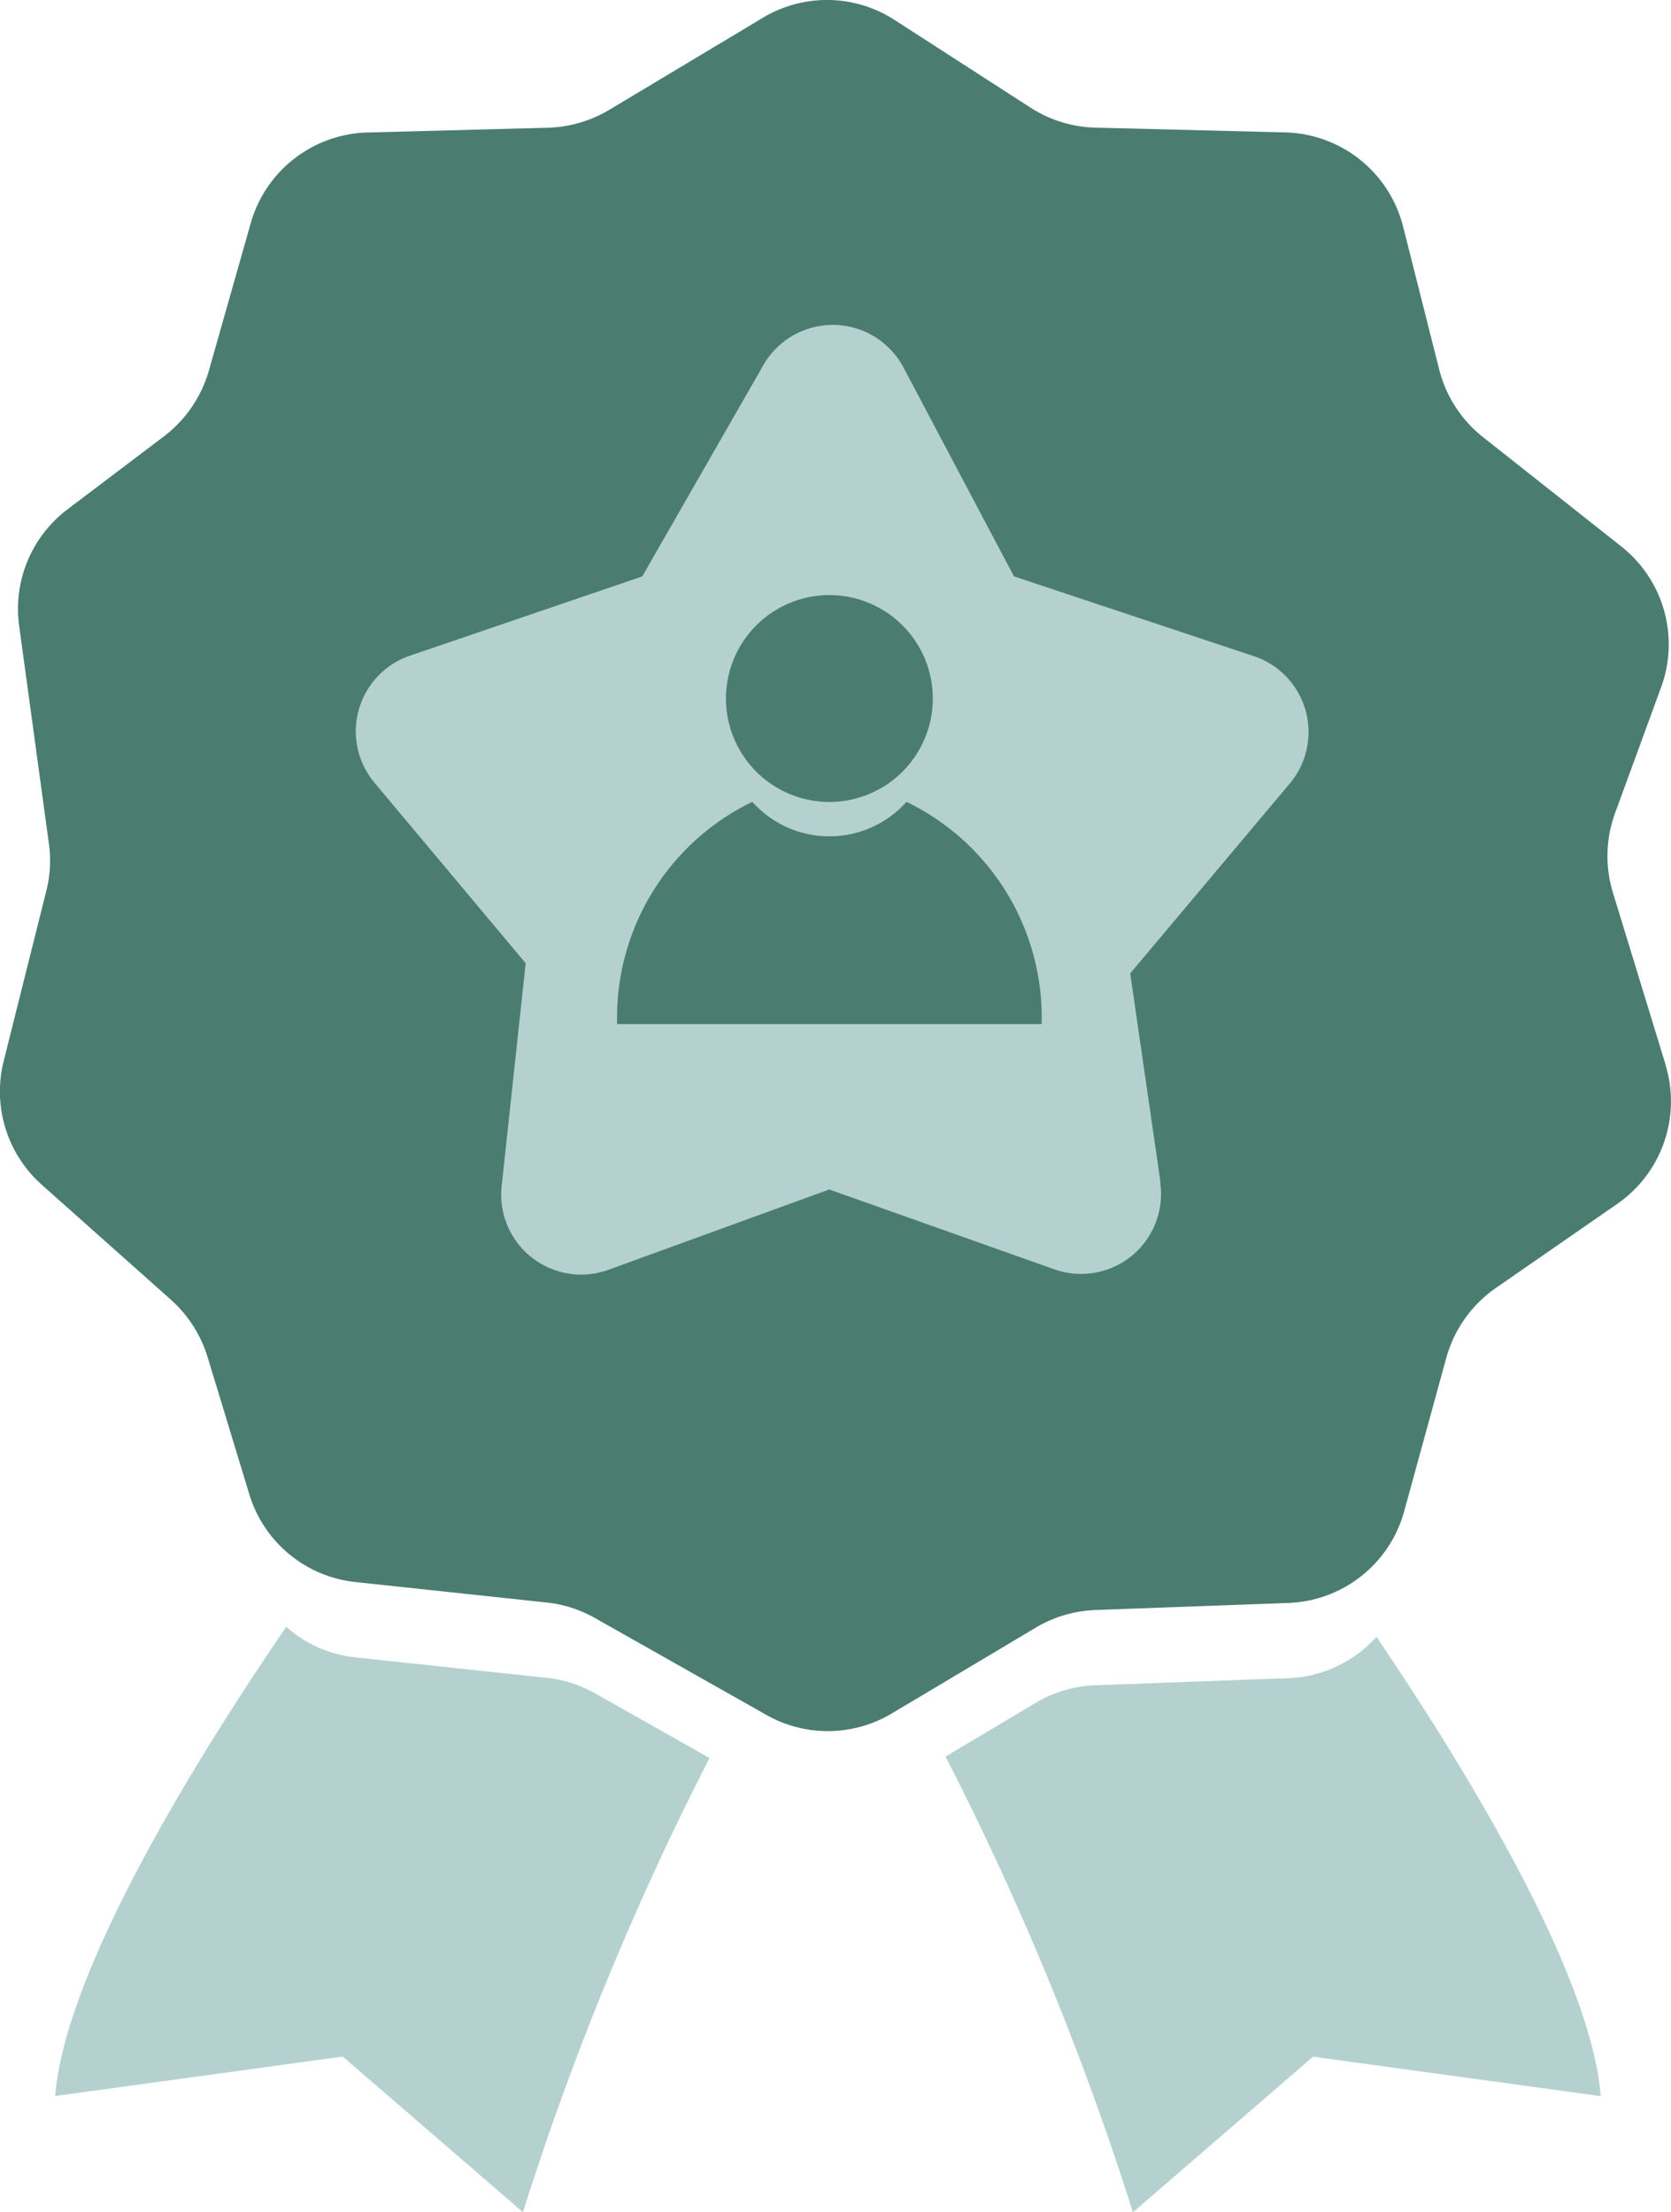
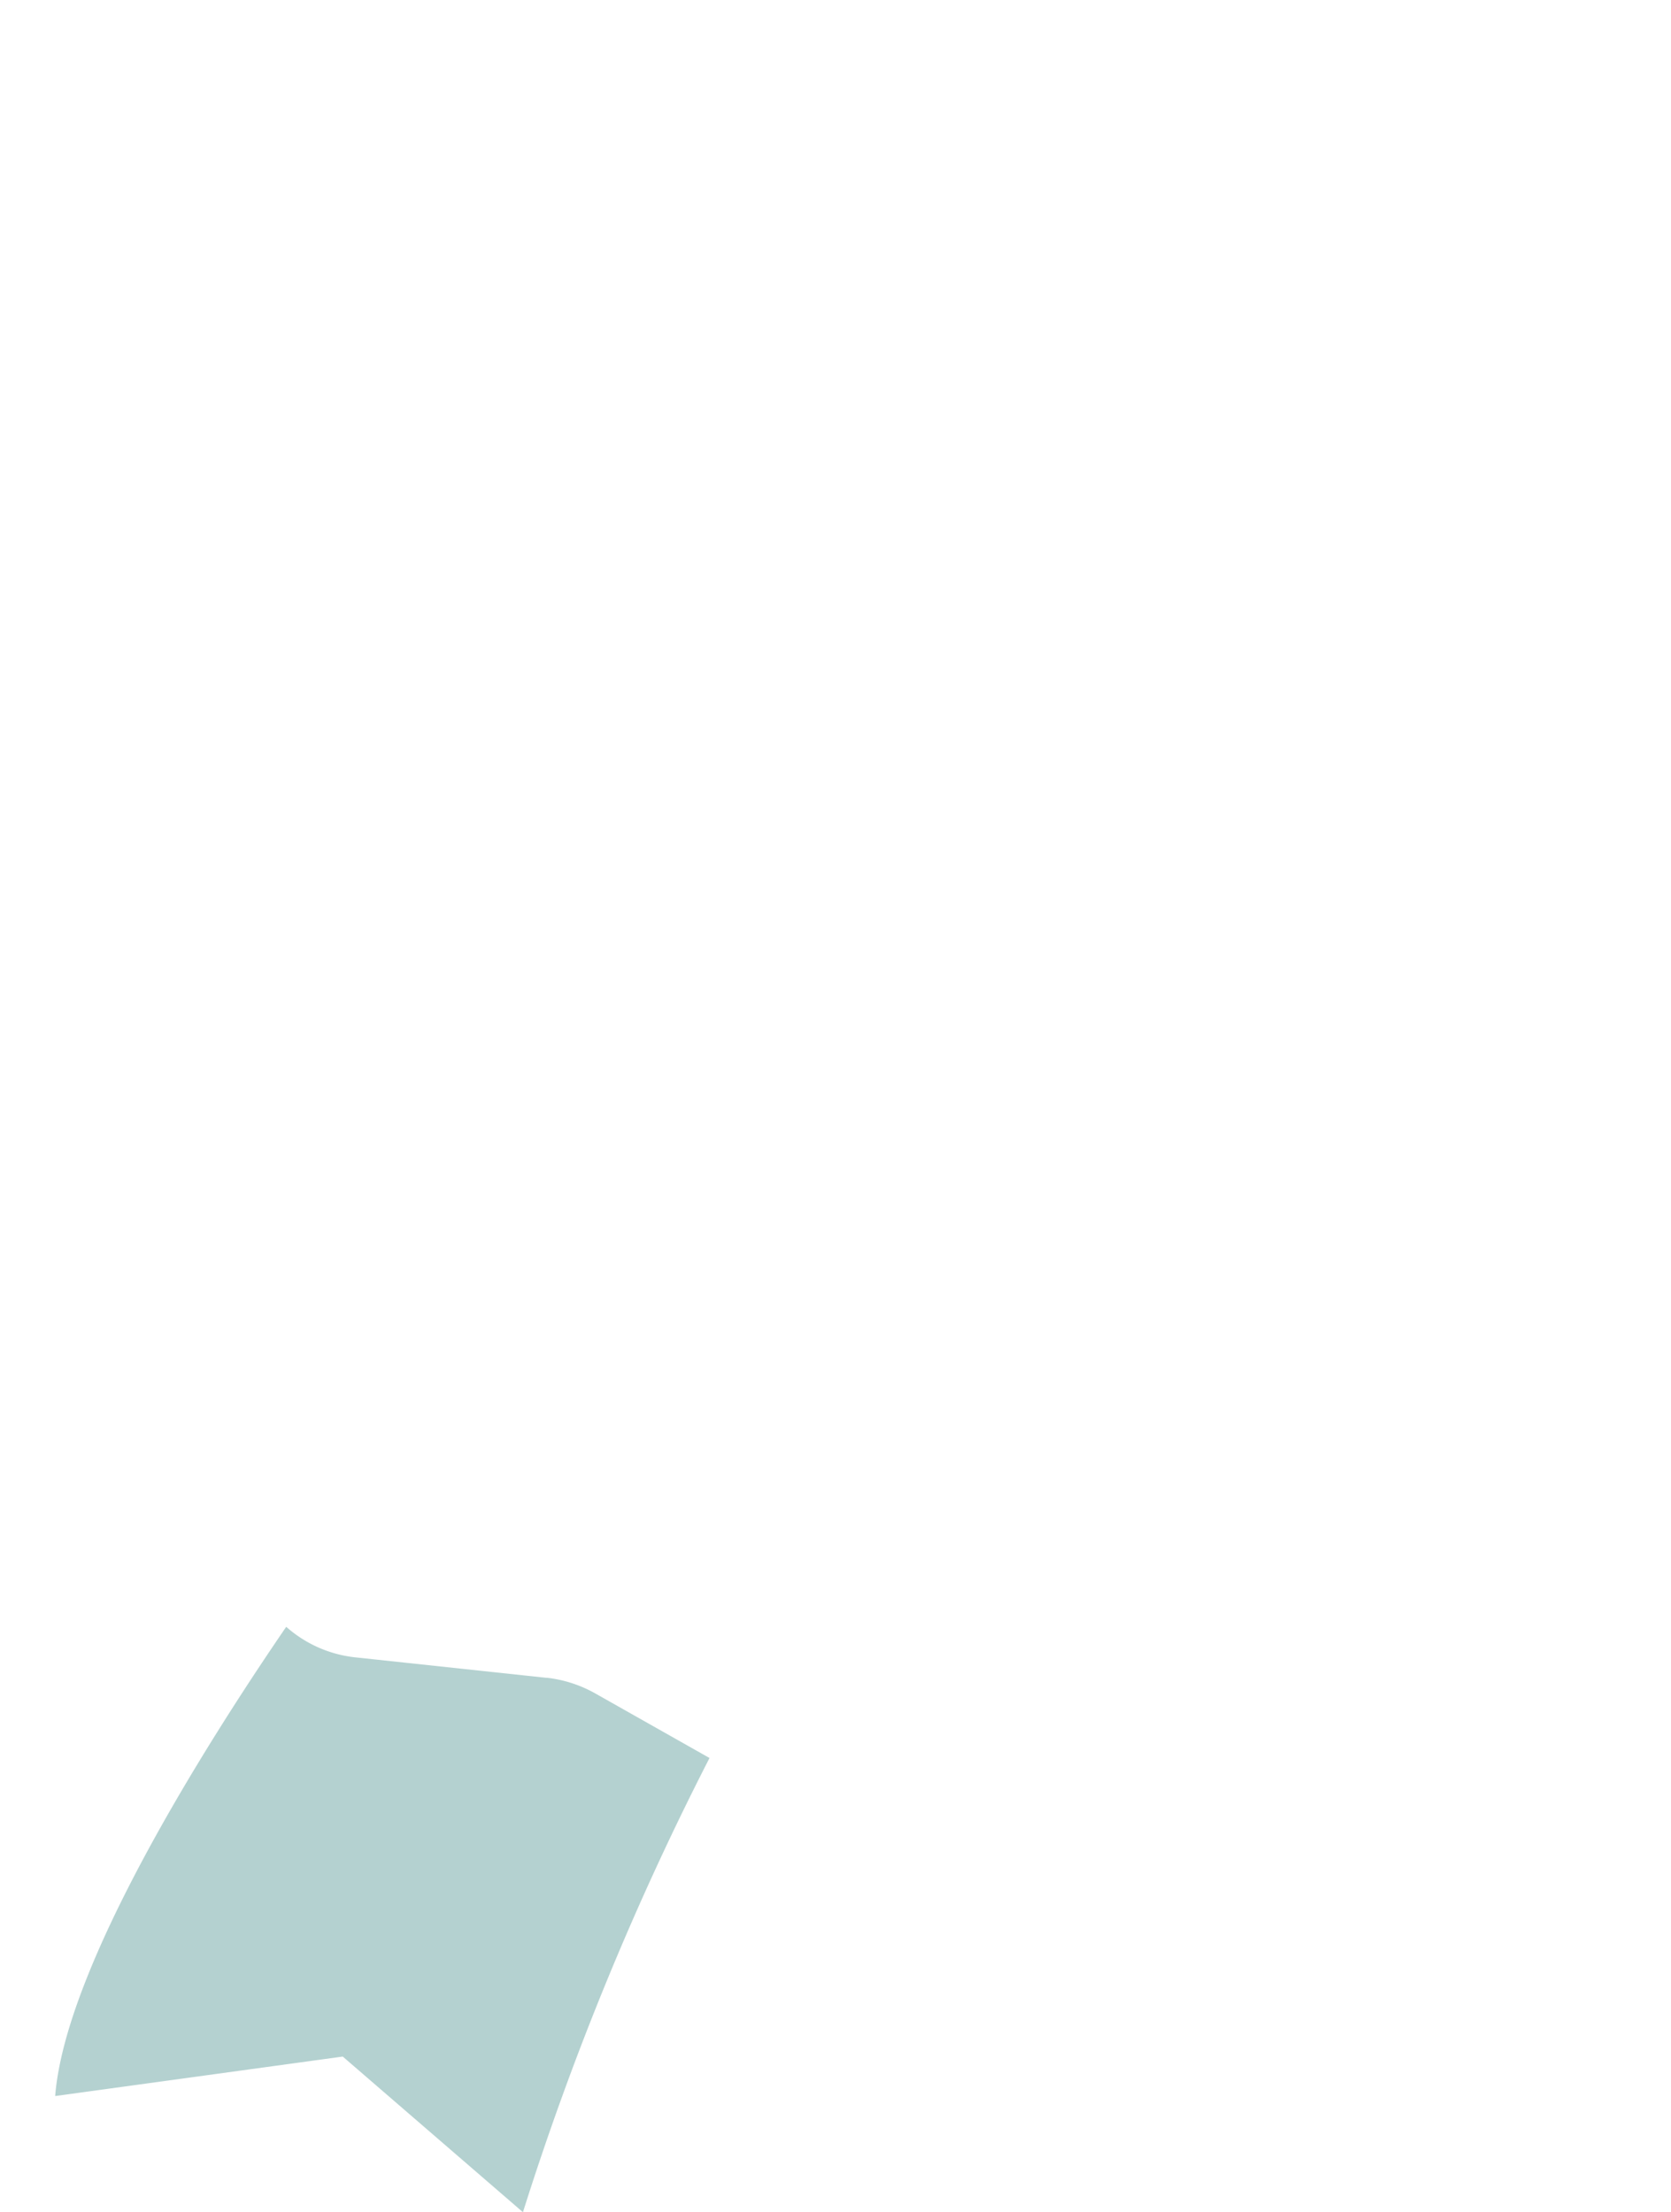
<svg xmlns="http://www.w3.org/2000/svg" class="mx-auto mb-4" width="57.908" height="76.658" viewBox="0 0 57.908 76.658">
  <g id="Zakelijk_en_persoonlijk_lidmaatschap_-_Business_and_personal_membership" data-name="Zakelijk en persoonlijk lidmaatschap - Business and personal membership" transform="translate(-52.462 -28.001)">
-     <path id="Path_644" data-name="Path 644" d="M110.181,64.889l-1.821-5.949a4.34,4.34,0,0,1,.077-2.779l1.591-4.347a4.322,4.322,0,0,0-1.376-4.875l-4.791-3.787a4.339,4.339,0,0,1-1.525-2.353l-1.25-4.948A4.325,4.325,0,0,0,97,32.589l-6.573-.165a4.352,4.352,0,0,1-2.254-.694l-4.714-3.04a4.312,4.312,0,0,0-4.561-.073l-5.32,3.189a4.4,4.4,0,0,1-2.131.621l-6.251.165a4.324,4.324,0,0,0-4.044,3.139l-1.449,5.105a4.375,4.375,0,0,1-1.564,2.288L54.8,45.651a4.324,4.324,0,0,0-1.675,4.032l1.031,7.547a4.285,4.285,0,0,1-.092,1.652l-1.476,5.891a4.324,4.324,0,0,0,1.319,4.278l4.477,3.986a4.376,4.376,0,0,1,1.276,2L61.1,79.772a4.319,4.319,0,0,0,3.676,3.047l6.623.709a4.3,4.3,0,0,1,1.683.54l5.941,3.358a4.325,4.325,0,0,0,4.339-.05l4.99-2.974a4.352,4.352,0,0,1,2.074-.613l6.688-.245a4.323,4.323,0,0,0,4.009-3.174l1.457-5.309a4.364,4.364,0,0,1,1.725-2.434l4.2-2.909a4.322,4.322,0,0,0,1.675-4.818Z" fill="#4a7d6f">
- </path>
    <g id="Group_1218" data-name="Group 1218" transform="translate(54.374 39.259)">
-       <path id="Path_645" data-name="Path 645" d="M152.883,175.98a4.324,4.324,0,0,1-3.051,1.43l-6.688.245a4.352,4.352,0,0,0-2.074.613l-3.12,1.859a101.288,101.288,0,0,1,6.493,15.792l6.244-5.393,9.969,1.368c-.345-4.37-4.941-11.744-7.769-15.91Z" transform="translate(-107.095 -130.519)" fill="#b4d1d0">
- </path>
      <path id="Path_646" data-name="Path 646" d="M74.472,176.837l-6.623-.709a4.3,4.3,0,0,1-2.392-1.058c-2.8,4.09-7.651,11.759-8.007,16.259l9.966-1.368,6.244,5.393a101.372,101.372,0,0,1,6.466-15.738l-3.967-2.242a4.427,4.427,0,0,0-1.683-.54Z" transform="translate(-57.45 -129.958)" fill="#b4d1d0">
- </path>
-       <path id="Path_647" data-name="Path 647" d="M112.5,87.089l-1.05-7.244,5.531-6.581a2.772,2.772,0,0,0-1.246-4.412l-8.314-2.764-3.829-7.24a2.772,2.772,0,0,0-4.852-.084l-4.2,7.325-8.053,2.748a2.77,2.77,0,0,0-1.227,4.4L90.5,79.492l-.832,7.723a2.771,2.771,0,0,0,3.7,2.9l7.654-2.783,7.8,2.767a2.771,2.771,0,0,0,3.668-3.009ZM101.025,66.736a3.584,3.584,0,1,1-3.584,3.584A3.586,3.586,0,0,1,101.025,66.736ZM93.67,81.6a8.3,8.3,0,0,1,4.684-7.7,3.582,3.582,0,0,0,5.343,0,8.3,8.3,0,0,1,4.684,7.7H93.674Z" transform="translate(-74.195 -57.374)" fill="#b4d1d0">
</path>
    </g>
  </g>
</svg>